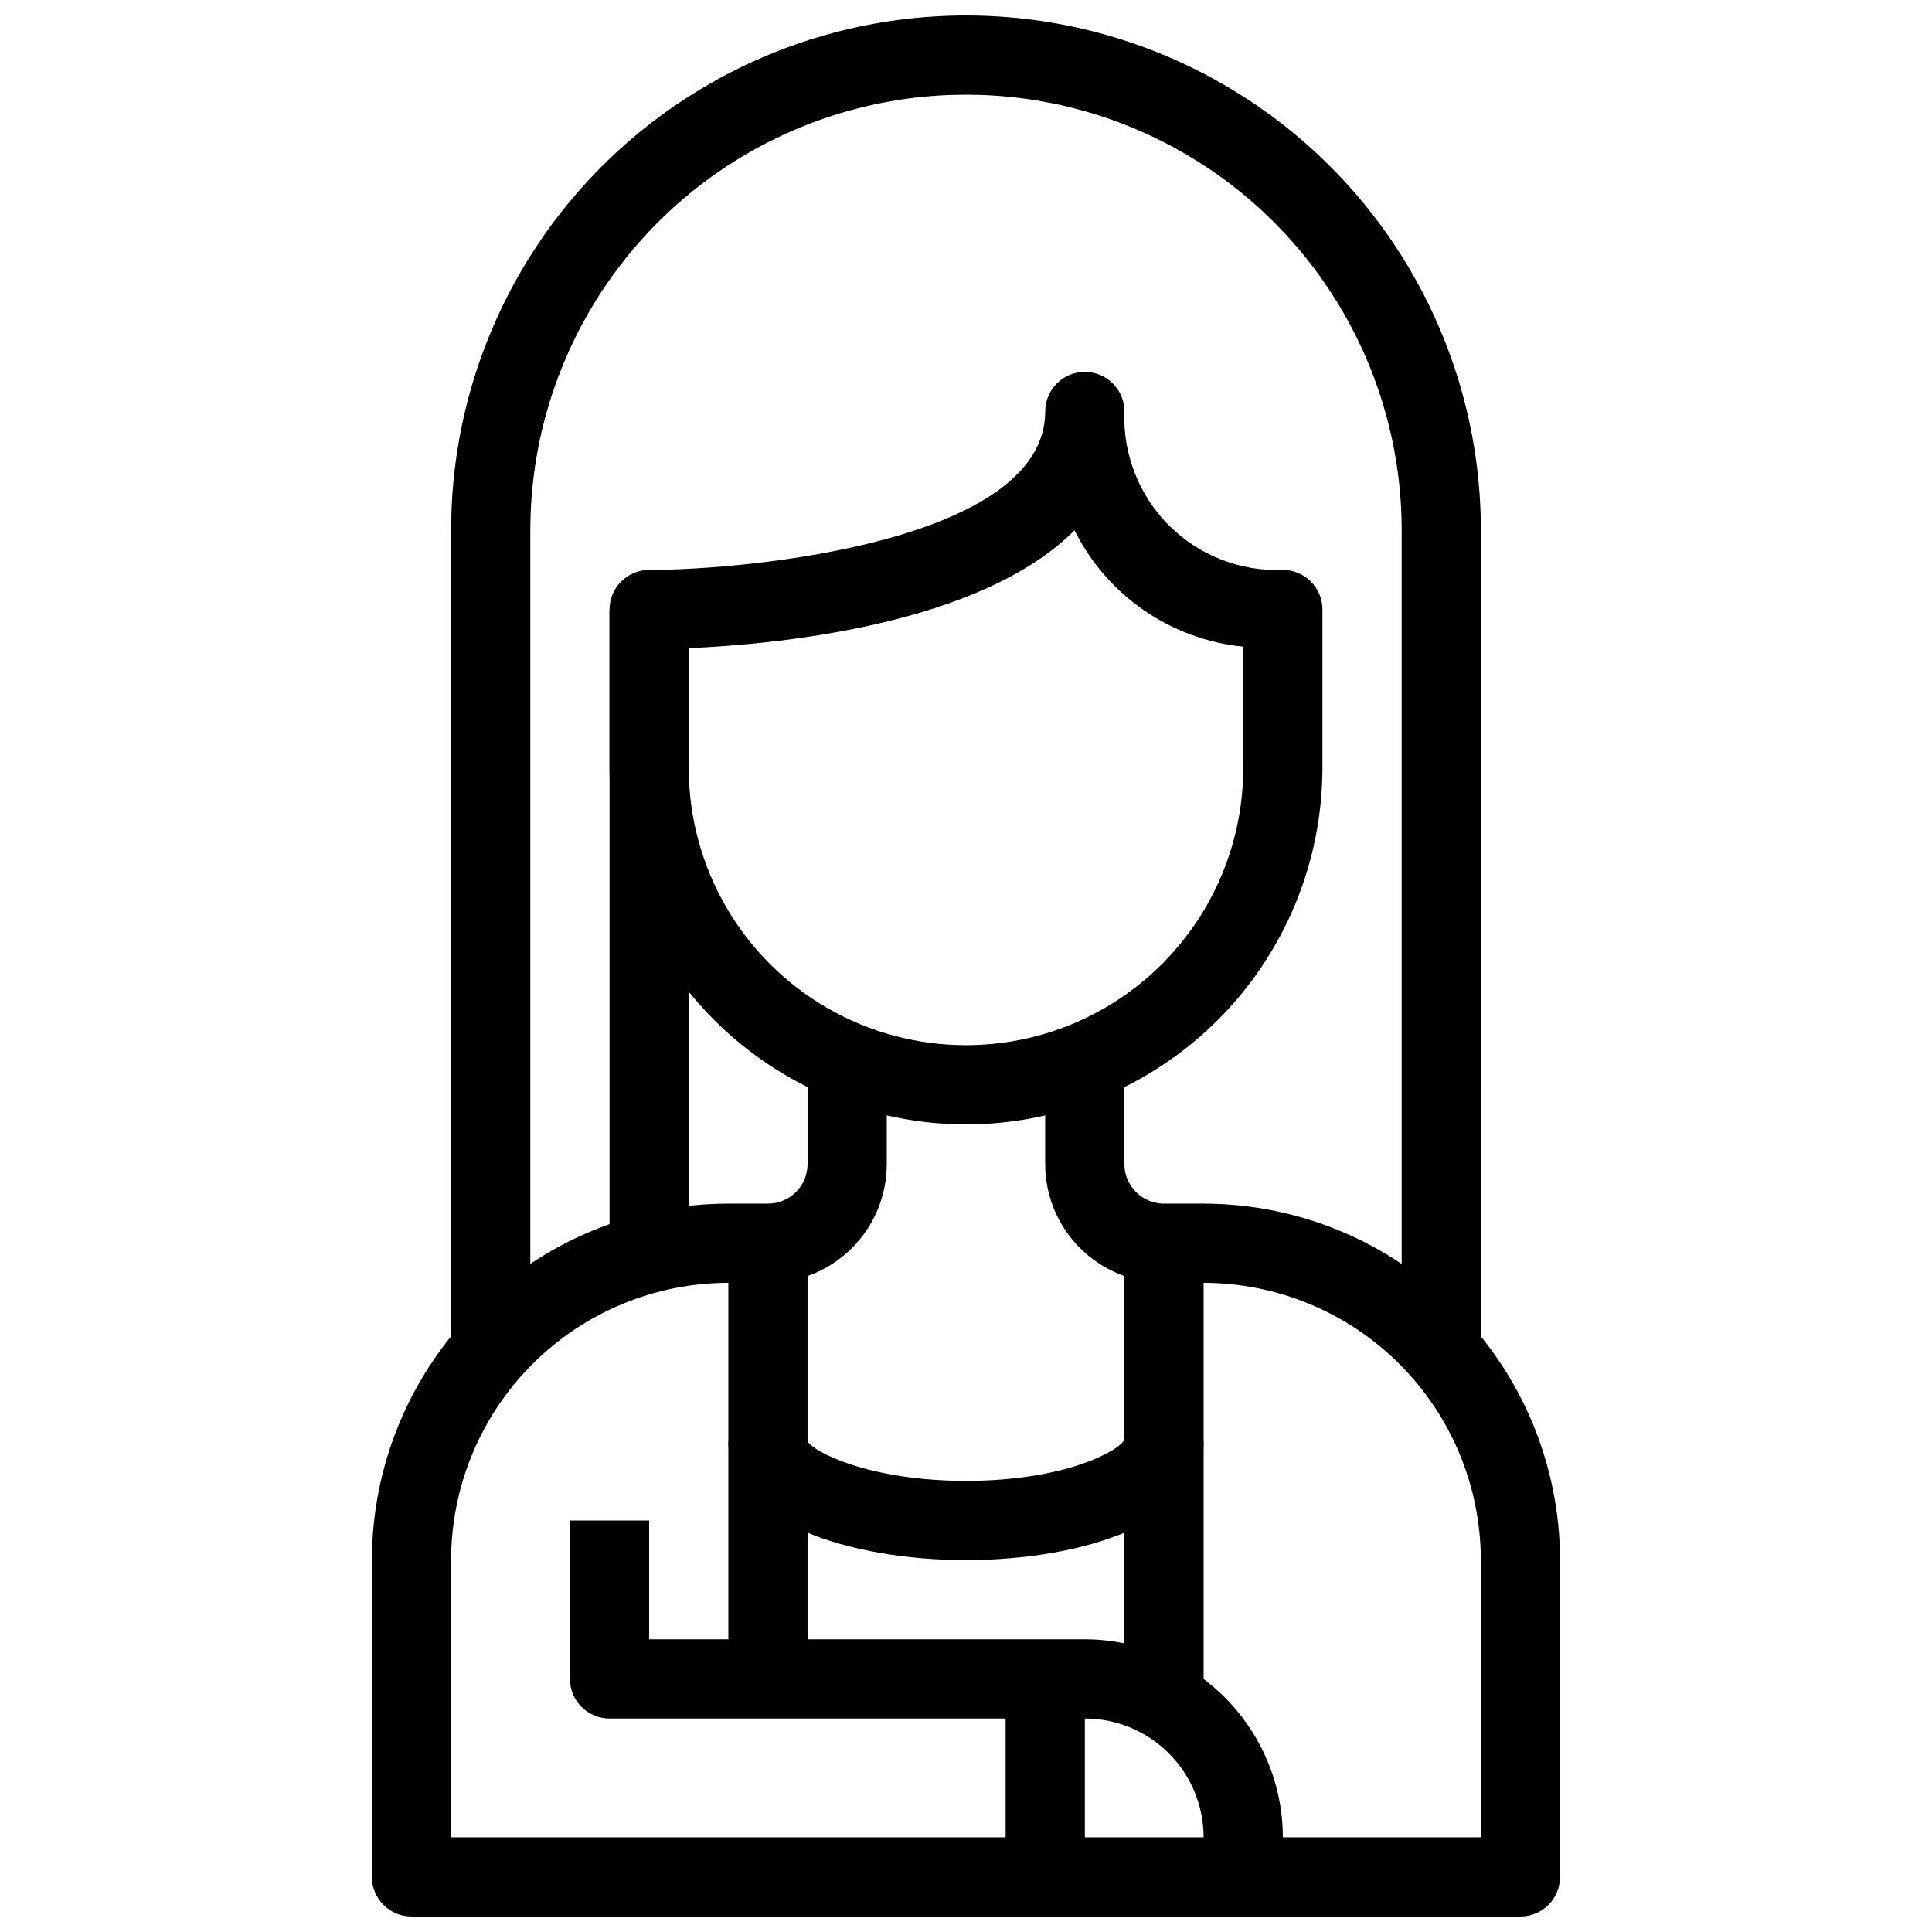
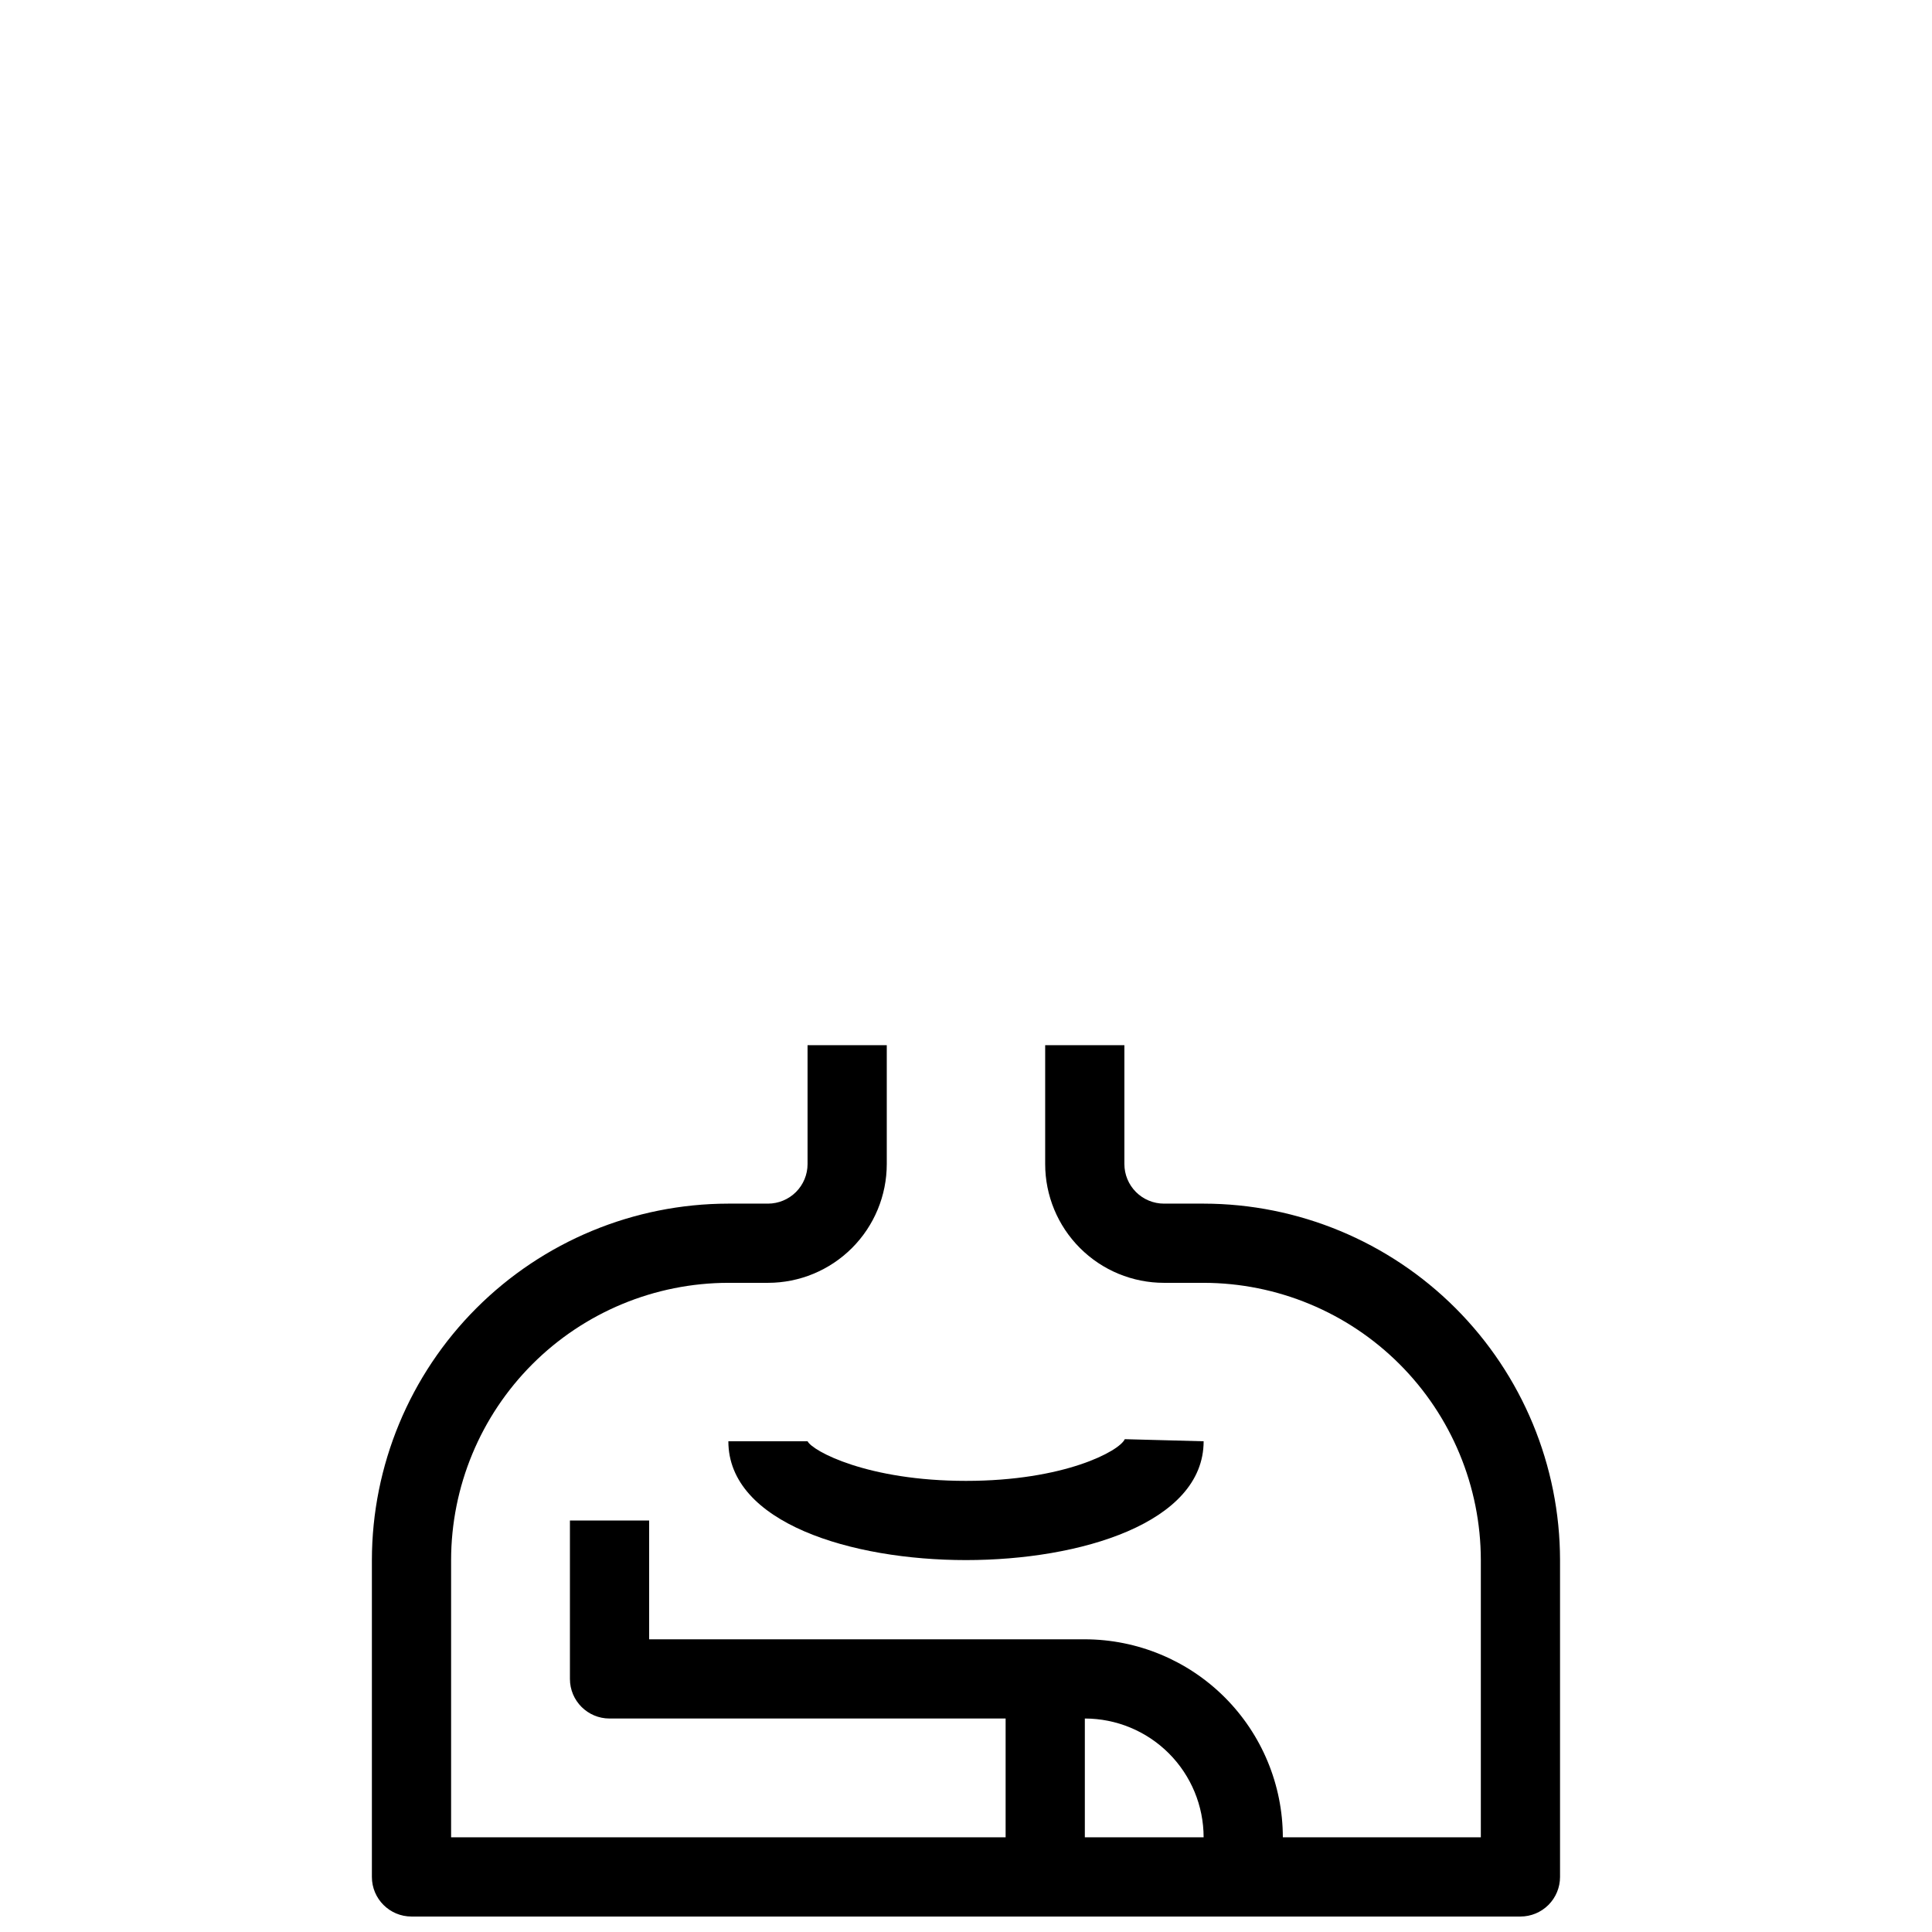
<svg xmlns="http://www.w3.org/2000/svg" width="800px" height="800px" version="1.1" viewBox="144 144 512 512">
  <defs>
    <clipPath id="b">
      <path d="m242 420h316v231.9h-316z" />
    </clipPath>
    <clipPath id="a">
-       <path d="m263 148.09h274v356.91h-274z" />
-     </clipPath>
+       </clipPath>
  </defs>
  <g clip-path="url(#b)">
    <path d="m546.94 651.9h-293.89c-5.797 0-10.496-4.699-10.496-10.496v-83.969c0.031-25.043 9.992-49.051 27.699-66.762 17.711-17.707 41.719-27.672 66.766-27.699h10.496c2.781 0 5.453-1.109 7.422-3.074 1.969-1.969 3.074-4.641 3.074-7.422v-31.488h20.992v31.488c0 8.348-3.32 16.359-9.223 22.262-5.906 5.906-13.914 9.223-22.266 9.223h-10.496c-19.48 0.023-38.156 7.773-51.93 21.547-13.773 13.773-21.52 32.449-21.543 51.926v73.473h272.89v-73.473c-0.02-19.477-7.769-38.152-21.543-51.926-13.773-13.773-32.449-21.523-51.926-21.547h-10.496c-8.352 0-16.363-3.316-22.266-9.223-5.906-5.902-9.223-13.914-9.223-22.262v-31.488h20.992v31.488c0 2.781 1.105 5.453 3.074 7.422 1.965 1.965 4.637 3.074 7.422 3.074h10.496c25.043 0.027 49.051 9.992 66.762 27.699 17.707 17.711 27.672 41.719 27.699 66.762v83.969c0 2.785-1.105 5.453-3.074 7.422s-4.637 3.074-7.422 3.074z" />
  </g>
-   <path d="m400 441.98c-25.047-0.031-49.055-9.996-66.766-27.703-17.707-17.711-27.668-41.719-27.699-66.762v-41.984c0-5.797 4.699-10.496 10.496-10.496 27.227 0 104.96-7.777 104.96-41.984 0-5.797 4.699-10.496 10.496-10.496s10.496 4.699 10.496 10.496c-0.449 11.266 3.828 22.207 11.801 30.18s18.914 12.254 30.18 11.805c2.785 0 5.457 1.105 7.422 3.074 1.969 1.969 3.074 4.637 3.074 7.422v41.984c-0.027 25.043-9.992 49.051-27.699 66.762-17.711 17.707-41.719 27.672-66.762 27.703zm-73.473-126.21v31.742c0 26.246 14.004 50.504 36.734 63.629 22.734 13.125 50.742 13.125 73.473 0 22.734-13.125 36.738-37.383 36.738-63.629v-32.141c-19.215-1.91-36.102-13.555-44.715-30.836-24.938 25.062-78.531 30.207-102.23 31.234z" />
  <path d="m483.96 641.41h-20.988v-10.496c0-8.352-3.32-16.359-9.223-22.266-5.906-5.902-13.918-9.223-22.266-9.223h-125.95c-5.797 0-10.496-4.699-10.496-10.496v-41.984h20.992v31.488h115.46c13.91 0.02 27.25 5.551 37.09 15.391 9.836 9.84 15.371 23.176 15.387 37.09z" />
  <path d="m410.5 588.93h20.992v52.48h-20.992z" />
-   <path d="m337.02 473.47h20.992v115.46h-20.992z" />
-   <path d="m441.98 473.47h20.992v125.95h-20.992z" />
  <path d="m400 557.44c-30.332 0-62.977-9.855-62.977-31.488h20.992c1.312 2.594 15.891 10.496 41.984 10.496s40.672-7.902 42.078-11.051l20.898 0.555c0 21.633-32.645 31.488-62.977 31.488z" />
  <g clip-path="url(#a)">
-     <path d="m536.45 504.96h-20.992v-220.41c0-41.25-22.004-79.363-57.727-99.988-35.723-20.625-79.734-20.625-115.46 0-35.723 20.625-57.727 58.738-57.727 99.988v220.41h-20.992v-220.41c0-48.75 26.008-93.793 68.223-118.17 42.219-24.375 94.23-24.375 136.45 0s68.223 69.418 68.223 118.17z" />
+     <path d="m536.45 504.96h-20.992c0-41.25-22.004-79.363-57.727-99.988-35.723-20.625-79.734-20.625-115.46 0-35.723 20.625-57.727 58.738-57.727 99.988v220.41h-20.992v-220.41c0-48.75 26.008-93.793 68.223-118.17 42.219-24.375 94.23-24.375 136.45 0s68.223 69.418 68.223 118.17z" />
  </g>
-   <path d="m305.54 305.54h20.992v167.94h-20.992z" />
</svg>